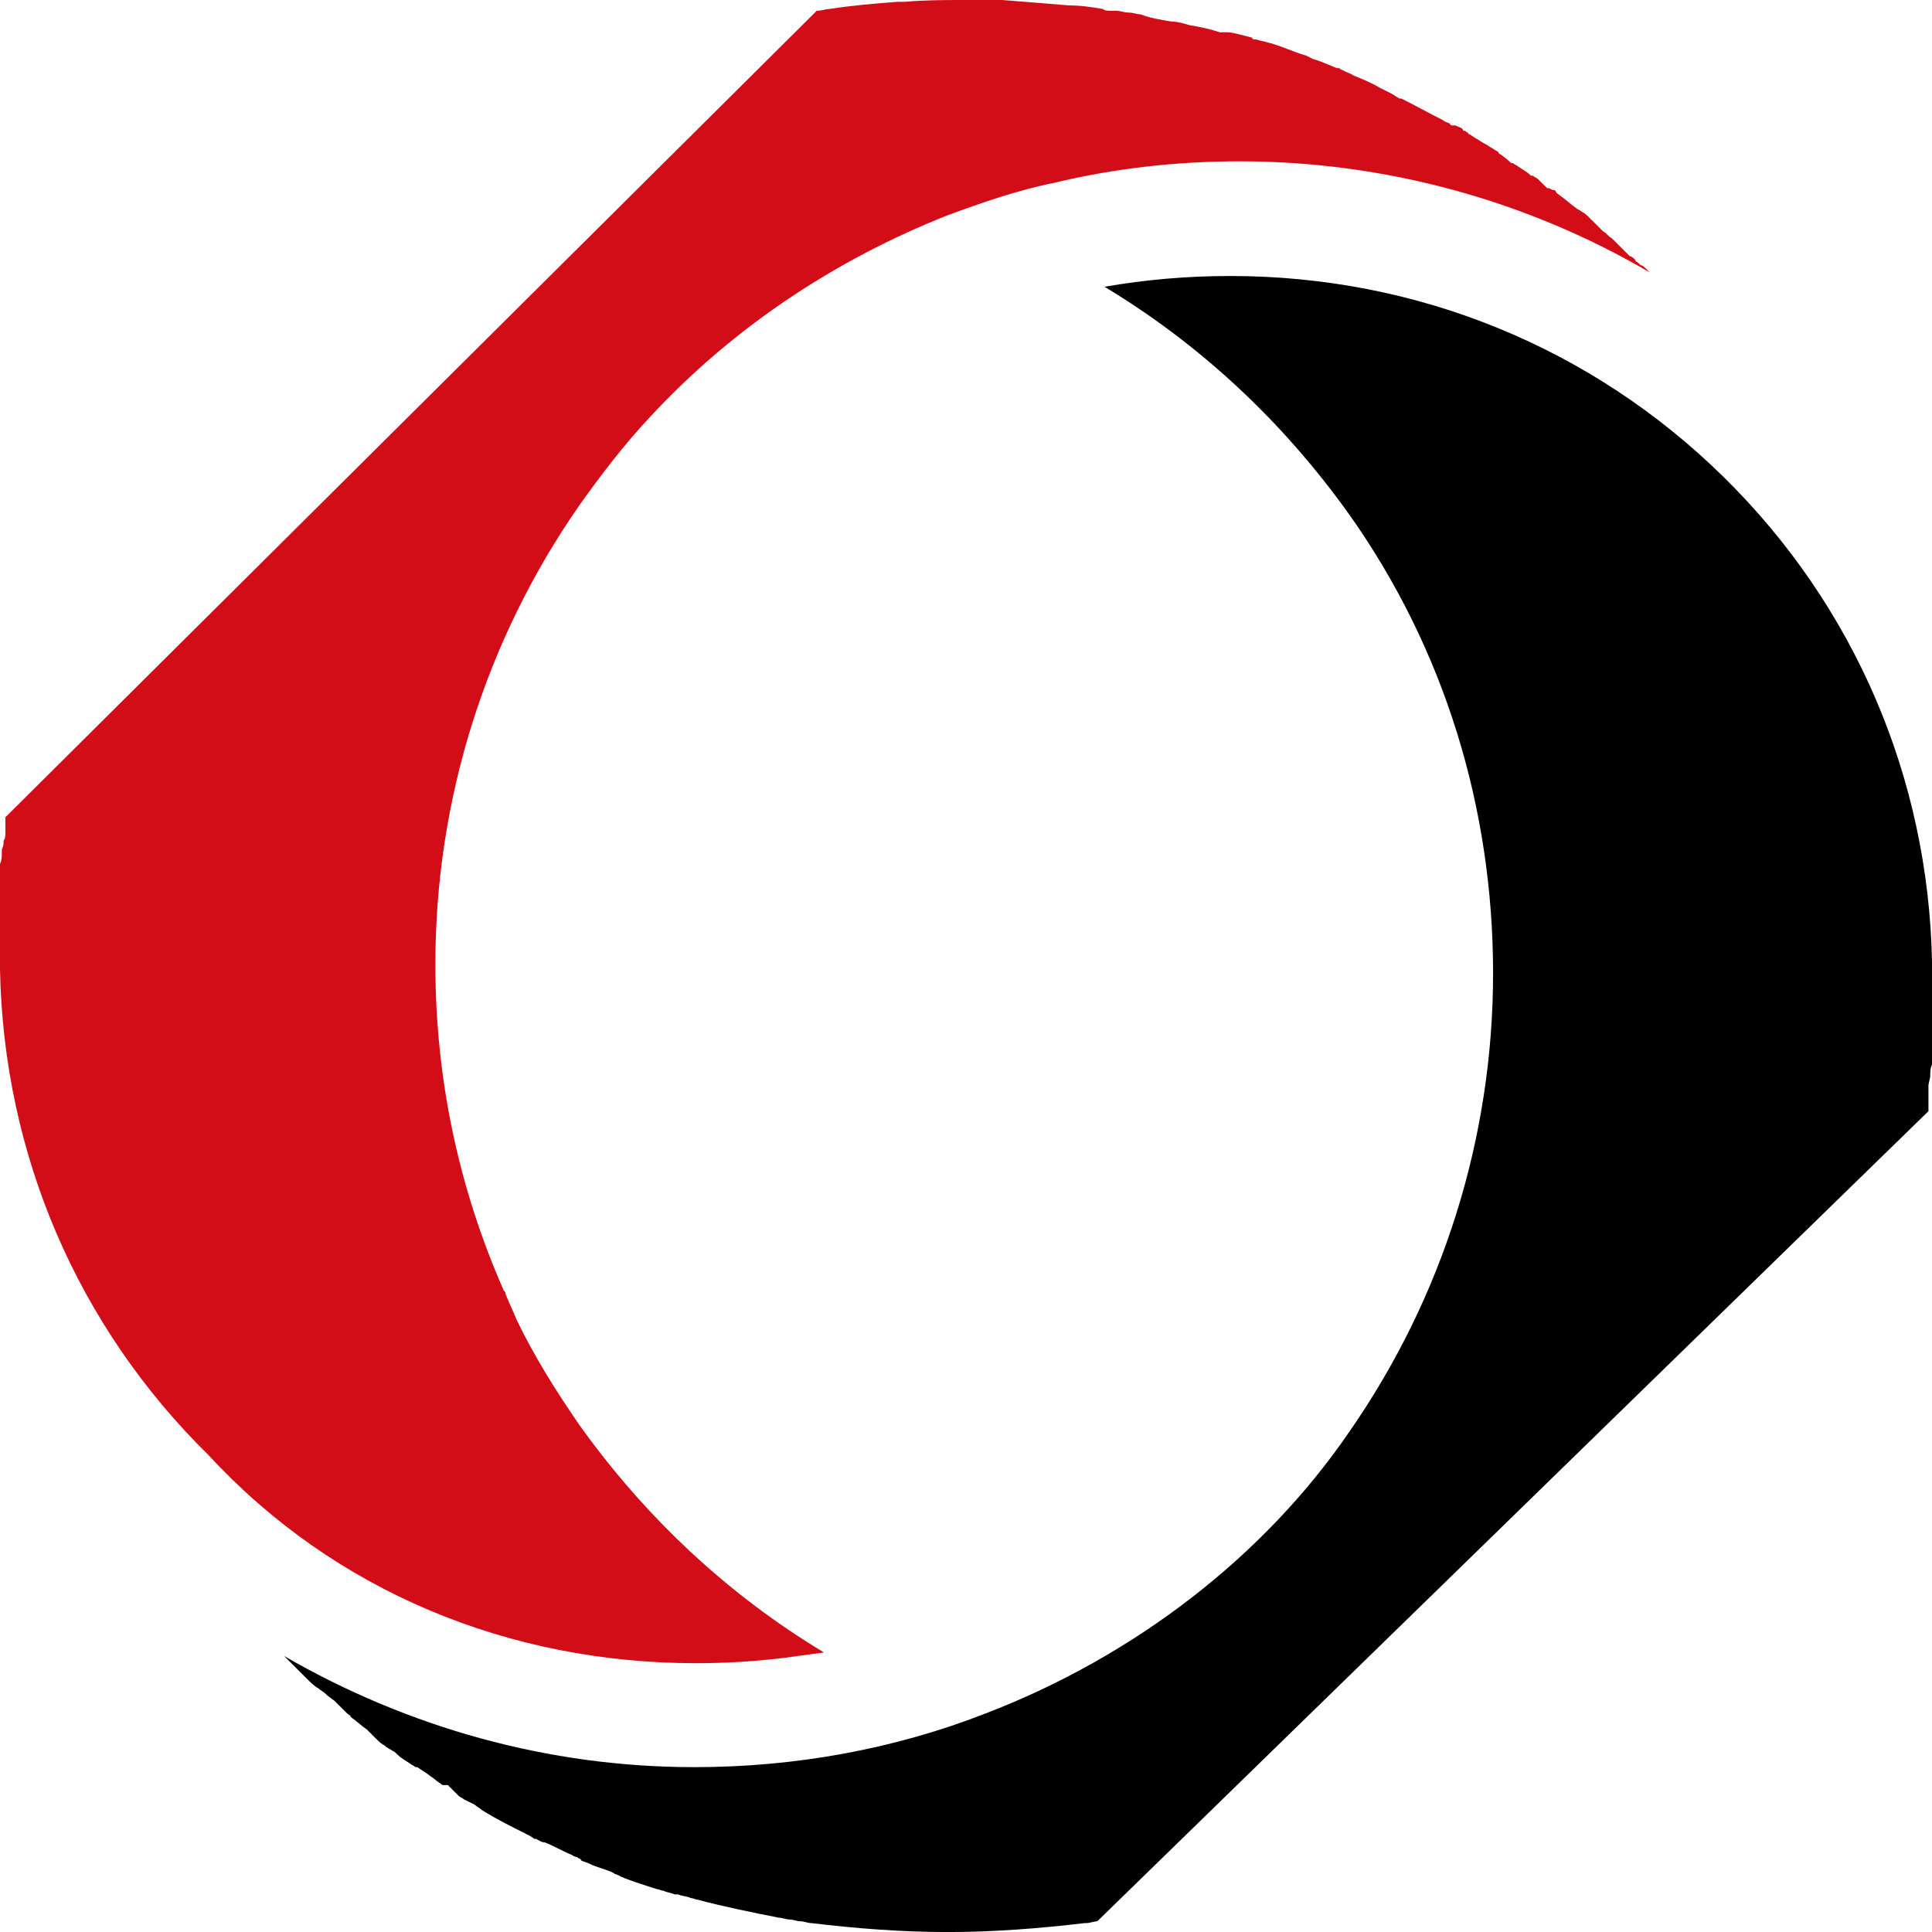
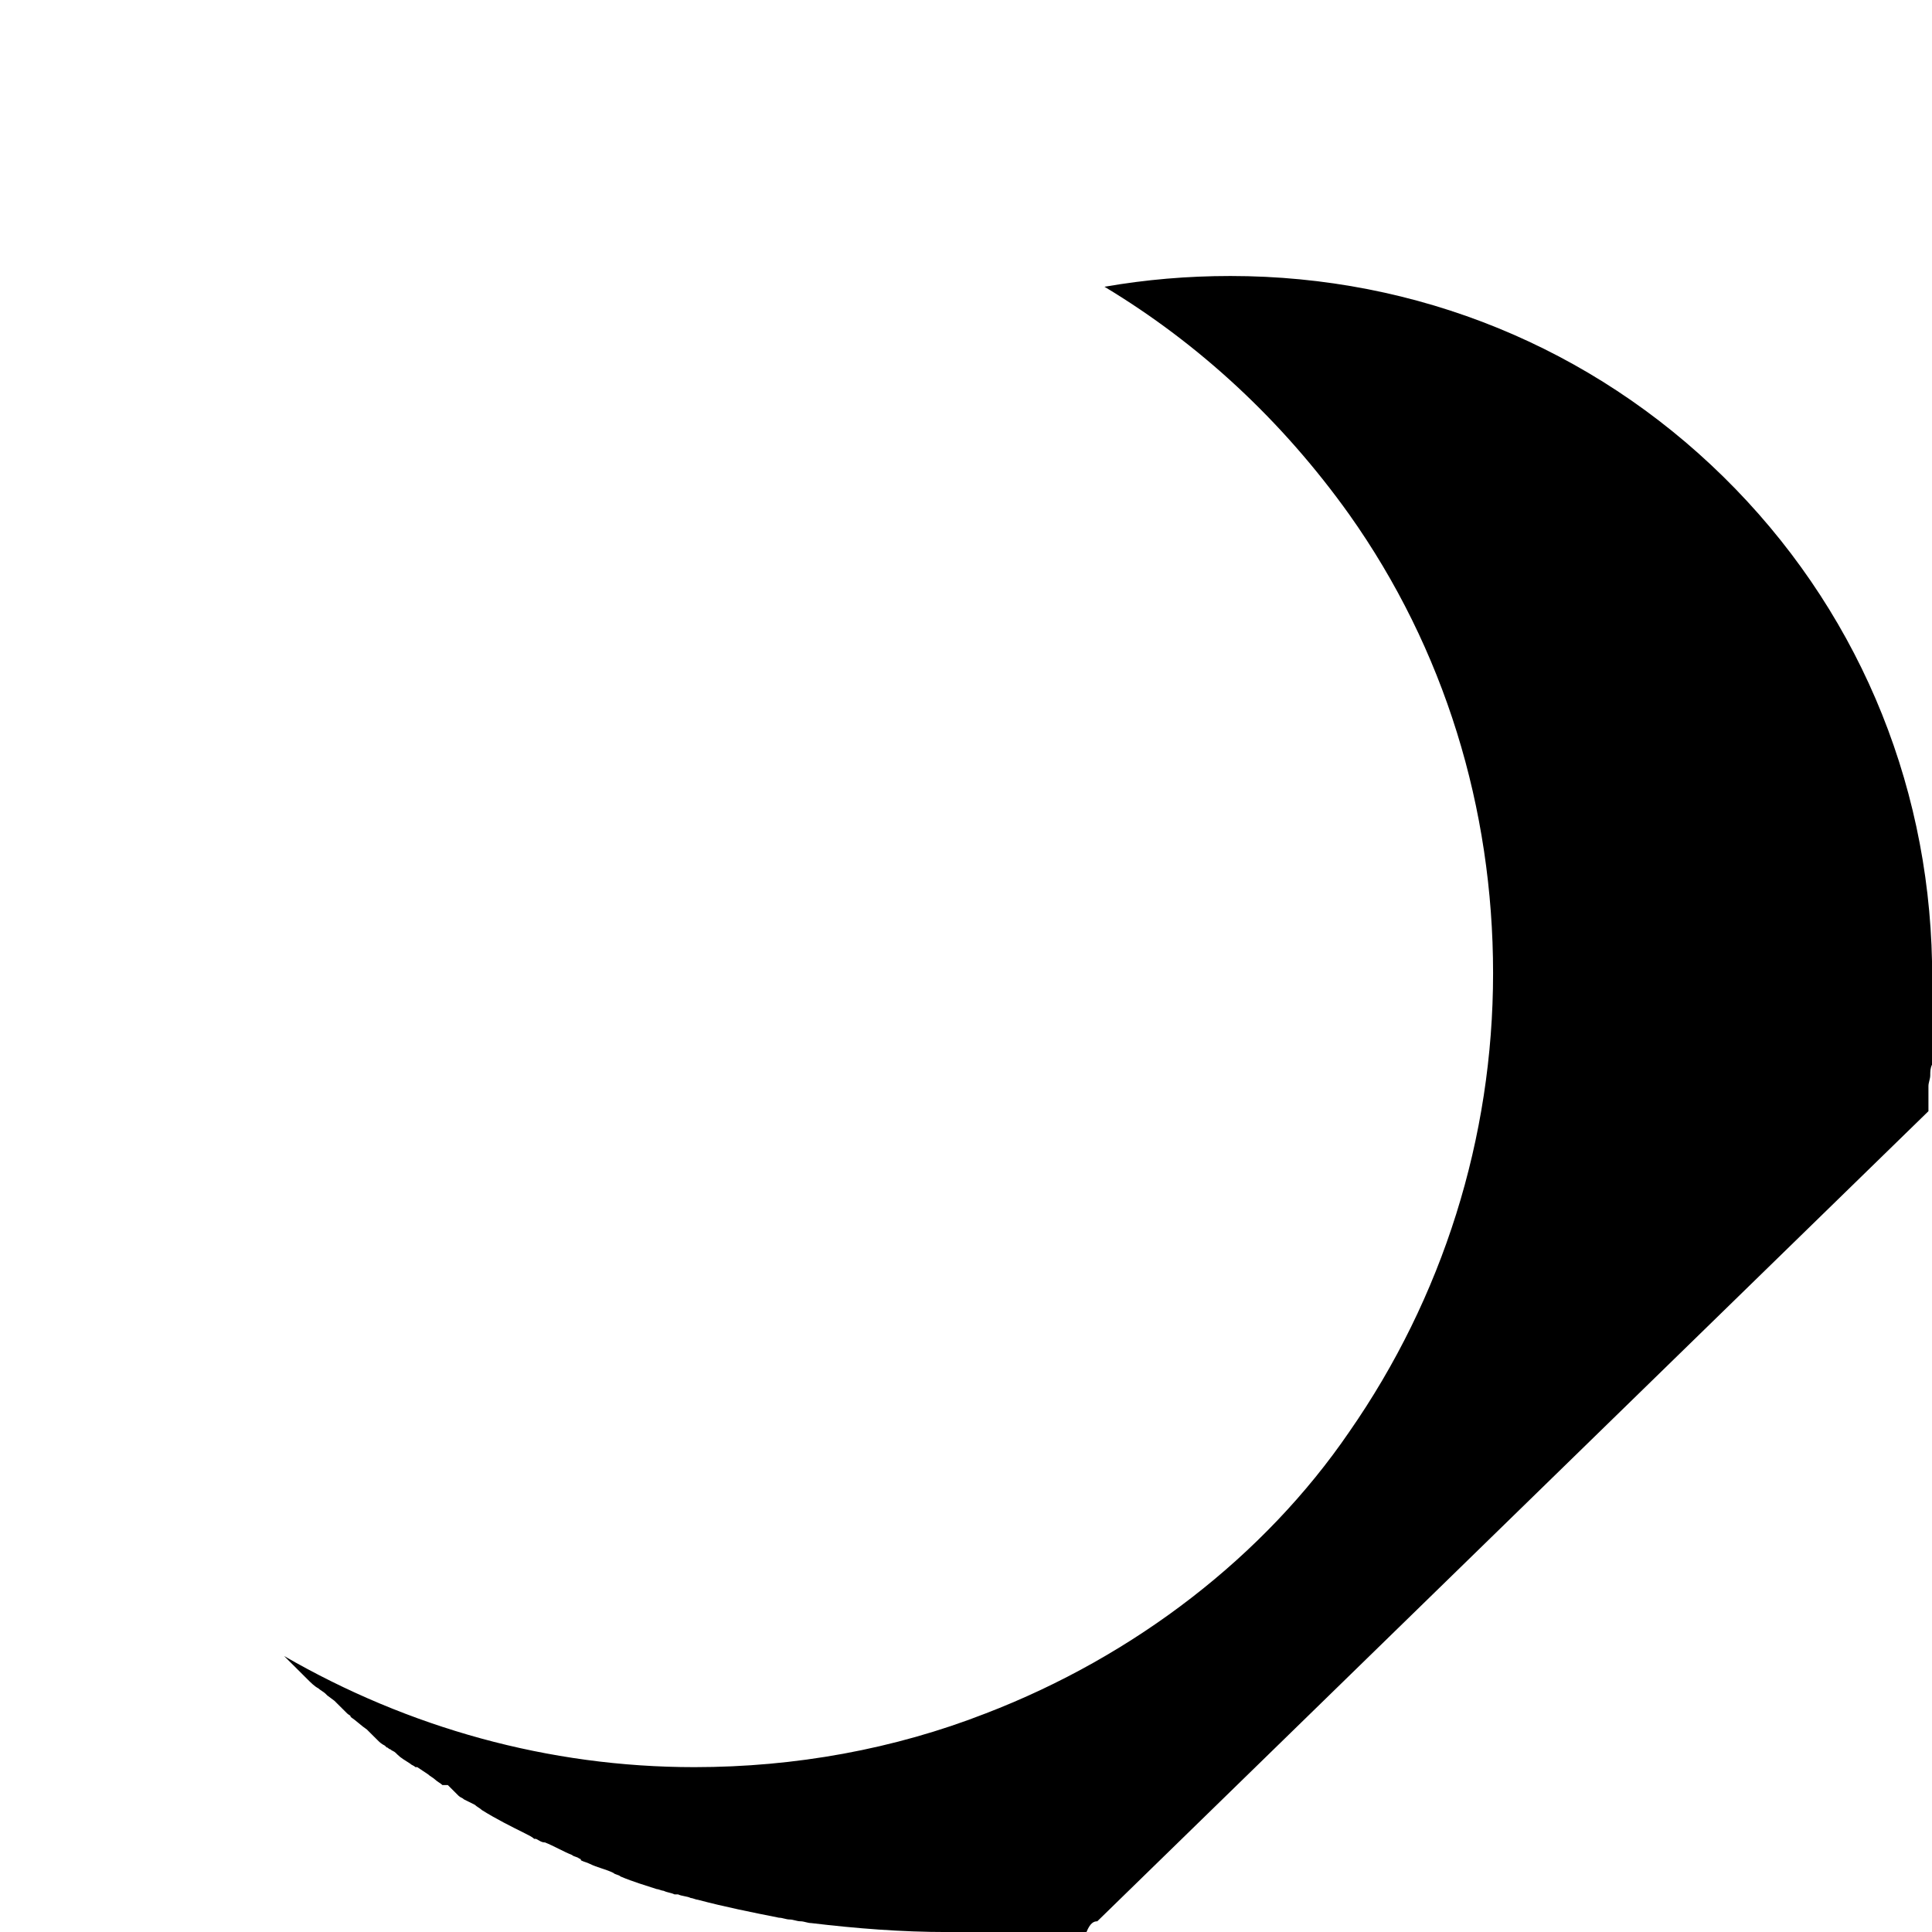
<svg xmlns="http://www.w3.org/2000/svg" width="125" height="125" viewBox="0 0 125 125" fill="none">
-   <path d="M0.349 52.877V52.993C0.349 53.109 0.349 53.225 0.349 53.341C0.349 53.341 0.349 53.341 0.349 53.457C0.349 53.573 0.349 53.573 0.349 53.688V53.804C0.349 54.036 0.349 54.268 0.233 54.384C0.233 54.616 0.233 54.732 0.116 54.964C0.116 55.08 0.116 55.08 0.116 55.196C0.116 55.428 0.116 55.66 0 55.892C0 56.008 0 56.24 0 56.356V56.471C0 56.587 0 56.587 0 56.703C0 56.819 0 56.819 0 56.935V57.051V57.167C0 57.283 0 57.283 0 57.399V57.515C0 57.747 0 57.979 0 58.327C0 58.443 0 58.559 0 58.675C0 58.791 0 58.907 0 59.023C0 59.023 0 59.023 0 59.139C0 59.255 0 59.37 0 59.602C0 59.718 0 59.718 0 59.834C0 60.066 0 60.298 0 60.53V60.646V60.762C0 60.994 0 61.11 0 61.342V61.458V61.69C0 61.806 0 61.806 0 61.922V62.038V62.154C0 62.269 0 62.269 0 62.385V62.617V62.733C0.233 74.677 5.005 85.809 13.502 94.158C21.65 102.971 32.941 107.609 45.046 107.609C46.908 107.609 48.887 107.493 50.749 107.261C51.564 107.145 52.495 107.029 53.31 106.913C47.141 103.203 41.787 98.216 37.48 92.187C35.967 89.983 34.57 87.78 33.406 85.345C33.173 84.765 32.941 84.302 32.708 83.722C32.708 83.606 32.708 83.606 32.591 83.49C29.681 76.88 28.168 69.807 28.168 62.385C28.168 51.717 31.427 41.397 37.48 32.7C38.877 30.729 40.39 28.758 42.02 27.018C47.374 21.22 54.008 16.814 61.342 13.915C63.553 13.103 65.881 12.291 68.209 11.828C72.05 10.9 76.124 10.436 80.198 10.436C89.626 10.436 98.822 12.987 106.737 17.626C106.62 17.51 106.62 17.51 106.504 17.394C106.387 17.278 106.271 17.162 106.155 17.162L106.038 17.046C105.922 16.93 105.805 16.93 105.805 16.814C105.689 16.698 105.573 16.582 105.456 16.582C105.34 16.466 105.223 16.35 105.107 16.234L104.874 16.002C104.874 16.002 104.874 16.002 104.758 15.886C104.641 15.77 104.409 15.538 104.292 15.422C104.059 15.306 103.943 15.075 103.71 14.959L103.594 14.843C103.477 14.727 103.361 14.611 103.245 14.495L103.012 14.263L102.895 14.147L102.779 14.031C102.663 13.915 102.546 13.799 102.313 13.683C102.197 13.567 102.081 13.567 101.964 13.451C101.615 13.219 101.266 12.871 100.917 12.639C100.8 12.524 100.684 12.524 100.684 12.408L100.568 12.291H100.451L100.218 12.176H100.102L99.869 11.944C99.869 11.944 99.869 11.944 99.753 11.828L99.636 11.712L99.52 11.596C99.403 11.48 99.287 11.48 99.171 11.364C99.171 11.364 99.171 11.364 99.054 11.364C98.822 11.132 98.589 11.016 98.24 10.784C98.123 10.668 98.007 10.668 97.89 10.552C97.89 10.552 97.89 10.552 97.774 10.552C97.425 10.204 97.192 10.088 97.076 9.972C97.076 9.972 96.959 9.972 96.959 9.856C96.843 9.74 96.726 9.74 96.61 9.625C96.377 9.509 96.261 9.393 96.028 9.277C95.795 9.161 95.679 9.045 95.446 8.929L95.097 8.697C95.097 8.697 94.98 8.697 94.98 8.581C94.864 8.581 94.864 8.465 94.748 8.465C94.748 8.465 94.631 8.465 94.631 8.349C94.515 8.233 94.398 8.233 94.166 8.117H93.933C93.933 8.117 93.817 8.117 93.817 8.001C93.584 7.885 93.467 7.885 93.351 7.769C92.42 7.305 91.605 6.842 90.674 6.378C90.674 6.378 90.674 6.378 90.557 6.378C90.325 6.262 90.208 6.146 89.975 6.03L89.277 5.682C88.695 5.334 88.113 5.102 87.531 4.87C87.415 4.754 87.298 4.754 87.065 4.638L86.833 4.522C86.716 4.522 86.716 4.406 86.6 4.406H86.483C85.901 4.174 85.436 3.943 84.97 3.827L84.737 3.711L84.505 3.595C83.69 3.363 82.992 3.015 82.177 2.783C82.06 2.783 81.828 2.667 81.711 2.667C81.595 2.667 81.362 2.551 81.246 2.551C81.129 2.551 81.013 2.551 81.013 2.435C80.082 2.203 79.732 2.087 79.383 2.087H79.267C79.15 2.087 79.15 2.087 79.034 2.087H78.918C78.219 1.855 77.637 1.739 76.939 1.623C76.59 1.507 76.124 1.391 75.775 1.391C75.076 1.276 74.378 1.16 73.796 0.928C73.563 0.928 73.331 0.812 72.981 0.812C72.749 0.812 72.516 0.696 72.166 0.696C72.05 0.696 71.934 0.696 71.817 0.696C71.701 0.696 71.468 0.696 71.352 0.58C70.653 0.464 69.955 0.348 69.14 0.348C67.743 0.232 66.347 0.116 64.834 0C64.019 0 63.204 0 62.505 0C61.225 0 59.828 8.63954e-09 58.548 0.116C58.432 0.116 58.315 0.116 58.082 0.116C56.569 0.232 55.172 0.348 53.659 0.58C53.426 0.58 53.194 0.696 52.844 0.696L0.349 52.877Z" fill="#D30D18" />
-   <path d="M124.77 71.894C124.77 71.662 124.77 71.662 124.77 71.546C124.77 71.43 124.77 71.314 124.77 71.198V71.082V70.966V70.85V70.502V70.27C124.77 70.038 124.887 69.807 124.887 69.575C124.887 69.343 124.887 69.111 125.003 68.879C125.003 68.647 125.003 68.531 125.003 68.299V68.183C125.003 68.067 125.003 67.951 125.003 67.835C125.003 67.719 125.003 67.487 125.003 67.371C125.003 67.14 125.003 66.908 125.003 66.676C125.003 66.444 125.003 66.212 125.003 65.98V65.864V65.748V65.632C125.003 65.4 125.003 65.284 125.003 65.052C125.003 64.82 125.003 64.472 125.003 64.241V64.125C125.003 63.893 125.003 63.777 125.003 63.545V63.313C125.003 63.197 125.003 62.965 125.003 62.849C125.003 62.733 125.003 62.501 125.003 62.385V62.269C124.77 50.326 119.998 39.194 111.501 30.845C103.004 22.496 91.713 17.857 79.608 17.857C76.814 17.857 74.137 18.089 71.46 18.553C77.629 22.264 82.984 27.25 87.29 33.28C93.459 41.977 96.602 52.297 96.602 62.965C96.602 73.633 93.343 83.954 87.29 92.65C81.82 100.651 73.439 107.145 63.778 110.856C57.842 113.175 51.44 114.334 44.922 114.334C35.493 114.334 26.414 111.783 18.383 107.145L18.499 107.261L18.616 107.377C18.732 107.493 18.848 107.609 18.965 107.725C19.081 107.841 19.314 108.073 19.547 108.305C19.663 108.421 19.78 108.537 19.896 108.653C20.129 108.884 20.362 109.116 20.594 109.232C20.711 109.348 20.944 109.464 21.06 109.58L21.176 109.696L21.642 110.044L21.758 110.16C21.875 110.276 21.991 110.392 22.108 110.508C22.224 110.624 22.34 110.74 22.457 110.856C22.573 110.972 22.689 110.972 22.689 111.088C23.039 111.32 23.388 111.667 23.737 111.899C23.854 112.015 23.854 112.015 23.97 112.131C24.086 112.247 24.086 112.247 24.203 112.363L24.319 112.479L24.436 112.595C24.552 112.711 24.668 112.827 24.901 112.943L25.017 113.059C25.134 113.059 25.134 113.175 25.25 113.175C25.367 113.291 25.483 113.291 25.599 113.407L25.716 113.523C25.949 113.755 26.181 113.871 26.531 114.103C26.647 114.218 26.763 114.219 26.88 114.334H26.996L27.345 114.566L27.695 114.798C27.811 114.914 28.044 115.03 28.16 115.146C28.277 115.262 28.509 115.378 28.626 115.494H28.975L29.673 116.19C29.79 116.306 29.906 116.306 30.023 116.422C30.255 116.538 30.488 116.654 30.721 116.77C30.837 116.886 31.07 117.001 31.186 117.117C32.118 117.697 33.049 118.161 33.98 118.625C34.213 118.741 34.446 118.857 34.562 118.973H34.678C34.911 119.089 35.028 119.205 35.261 119.205C35.843 119.437 36.424 119.784 37.006 120.016C37.123 120.132 37.356 120.132 37.472 120.248C37.472 120.248 37.588 120.248 37.588 120.364C37.821 120.48 37.938 120.48 38.17 120.596C38.636 120.828 39.218 120.944 39.684 121.176C39.8 121.292 40.033 121.292 40.149 121.408C40.964 121.756 41.779 121.988 42.477 122.22C42.593 122.22 42.826 122.336 42.943 122.336C43.175 122.452 43.408 122.452 43.641 122.567H43.874C44.107 122.683 44.456 122.683 44.689 122.799C44.805 122.799 45.038 122.915 45.154 122.915C46.9 123.379 48.646 123.727 50.392 124.075C50.625 124.075 50.858 124.191 51.09 124.191C51.323 124.191 51.556 124.307 51.789 124.307C52.022 124.307 52.255 124.423 52.487 124.423C55.397 124.771 58.307 125.003 61.334 125.003C64.243 125.003 67.27 124.771 70.18 124.423H70.296C70.529 124.423 70.762 124.307 70.995 124.307L124.77 71.894C124.77 72.01 124.77 72.01 124.77 71.894Z" fill="black" />
+   <path d="M124.77 71.894C124.77 71.662 124.77 71.662 124.77 71.546C124.77 71.43 124.77 71.314 124.77 71.198V71.082V70.966V70.85V70.502V70.27C124.77 70.038 124.887 69.807 124.887 69.575C124.887 69.343 124.887 69.111 125.003 68.879C125.003 68.647 125.003 68.531 125.003 68.299V68.183C125.003 68.067 125.003 67.951 125.003 67.835C125.003 67.719 125.003 67.487 125.003 67.371C125.003 67.14 125.003 66.908 125.003 66.676C125.003 66.444 125.003 66.212 125.003 65.98V65.864V65.748V65.632C125.003 65.4 125.003 65.284 125.003 65.052C125.003 64.82 125.003 64.472 125.003 64.241V64.125C125.003 63.893 125.003 63.777 125.003 63.545V63.313C125.003 63.197 125.003 62.965 125.003 62.849C125.003 62.733 125.003 62.501 125.003 62.385V62.269C124.77 50.326 119.998 39.194 111.501 30.845C103.004 22.496 91.713 17.857 79.608 17.857C76.814 17.857 74.137 18.089 71.46 18.553C77.629 22.264 82.984 27.25 87.29 33.28C93.459 41.977 96.602 52.297 96.602 62.965C96.602 73.633 93.343 83.954 87.29 92.65C81.82 100.651 73.439 107.145 63.778 110.856C57.842 113.175 51.44 114.334 44.922 114.334C35.493 114.334 26.414 111.783 18.383 107.145L18.499 107.261L18.616 107.377C18.732 107.493 18.848 107.609 18.965 107.725C19.081 107.841 19.314 108.073 19.547 108.305C19.663 108.421 19.78 108.537 19.896 108.653C20.129 108.884 20.362 109.116 20.594 109.232C20.711 109.348 20.944 109.464 21.06 109.58L21.176 109.696L21.642 110.044L21.758 110.16C21.875 110.276 21.991 110.392 22.108 110.508C22.224 110.624 22.34 110.74 22.457 110.856C22.573 110.972 22.689 110.972 22.689 111.088C23.039 111.32 23.388 111.667 23.737 111.899C23.854 112.015 23.854 112.015 23.97 112.131C24.086 112.247 24.086 112.247 24.203 112.363L24.319 112.479L24.436 112.595C24.552 112.711 24.668 112.827 24.901 112.943L25.017 113.059C25.134 113.059 25.134 113.175 25.25 113.175C25.367 113.291 25.483 113.291 25.599 113.407L25.716 113.523C25.949 113.755 26.181 113.871 26.531 114.103C26.647 114.218 26.763 114.219 26.88 114.334H26.996L27.345 114.566L27.695 114.798C27.811 114.914 28.044 115.03 28.16 115.146C28.277 115.262 28.509 115.378 28.626 115.494H28.975L29.673 116.19C29.79 116.306 29.906 116.306 30.023 116.422C30.255 116.538 30.488 116.654 30.721 116.77C30.837 116.886 31.07 117.001 31.186 117.117C32.118 117.697 33.049 118.161 33.98 118.625C34.213 118.741 34.446 118.857 34.562 118.973H34.678C34.911 119.089 35.028 119.205 35.261 119.205C35.843 119.437 36.424 119.784 37.006 120.016C37.123 120.132 37.356 120.132 37.472 120.248C37.472 120.248 37.588 120.248 37.588 120.364C37.821 120.48 37.938 120.48 38.17 120.596C38.636 120.828 39.218 120.944 39.684 121.176C39.8 121.292 40.033 121.292 40.149 121.408C40.964 121.756 41.779 121.988 42.477 122.22C42.593 122.22 42.826 122.336 42.943 122.336C43.175 122.452 43.408 122.452 43.641 122.567H43.874C44.107 122.683 44.456 122.683 44.689 122.799C44.805 122.799 45.038 122.915 45.154 122.915C46.9 123.379 48.646 123.727 50.392 124.075C50.625 124.075 50.858 124.191 51.09 124.191C51.323 124.191 51.556 124.307 51.789 124.307C52.022 124.307 52.255 124.423 52.487 124.423C55.397 124.771 58.307 125.003 61.334 125.003H70.296C70.529 124.423 70.762 124.307 70.995 124.307L124.77 71.894C124.77 72.01 124.77 72.01 124.77 71.894Z" fill="black" />
</svg>